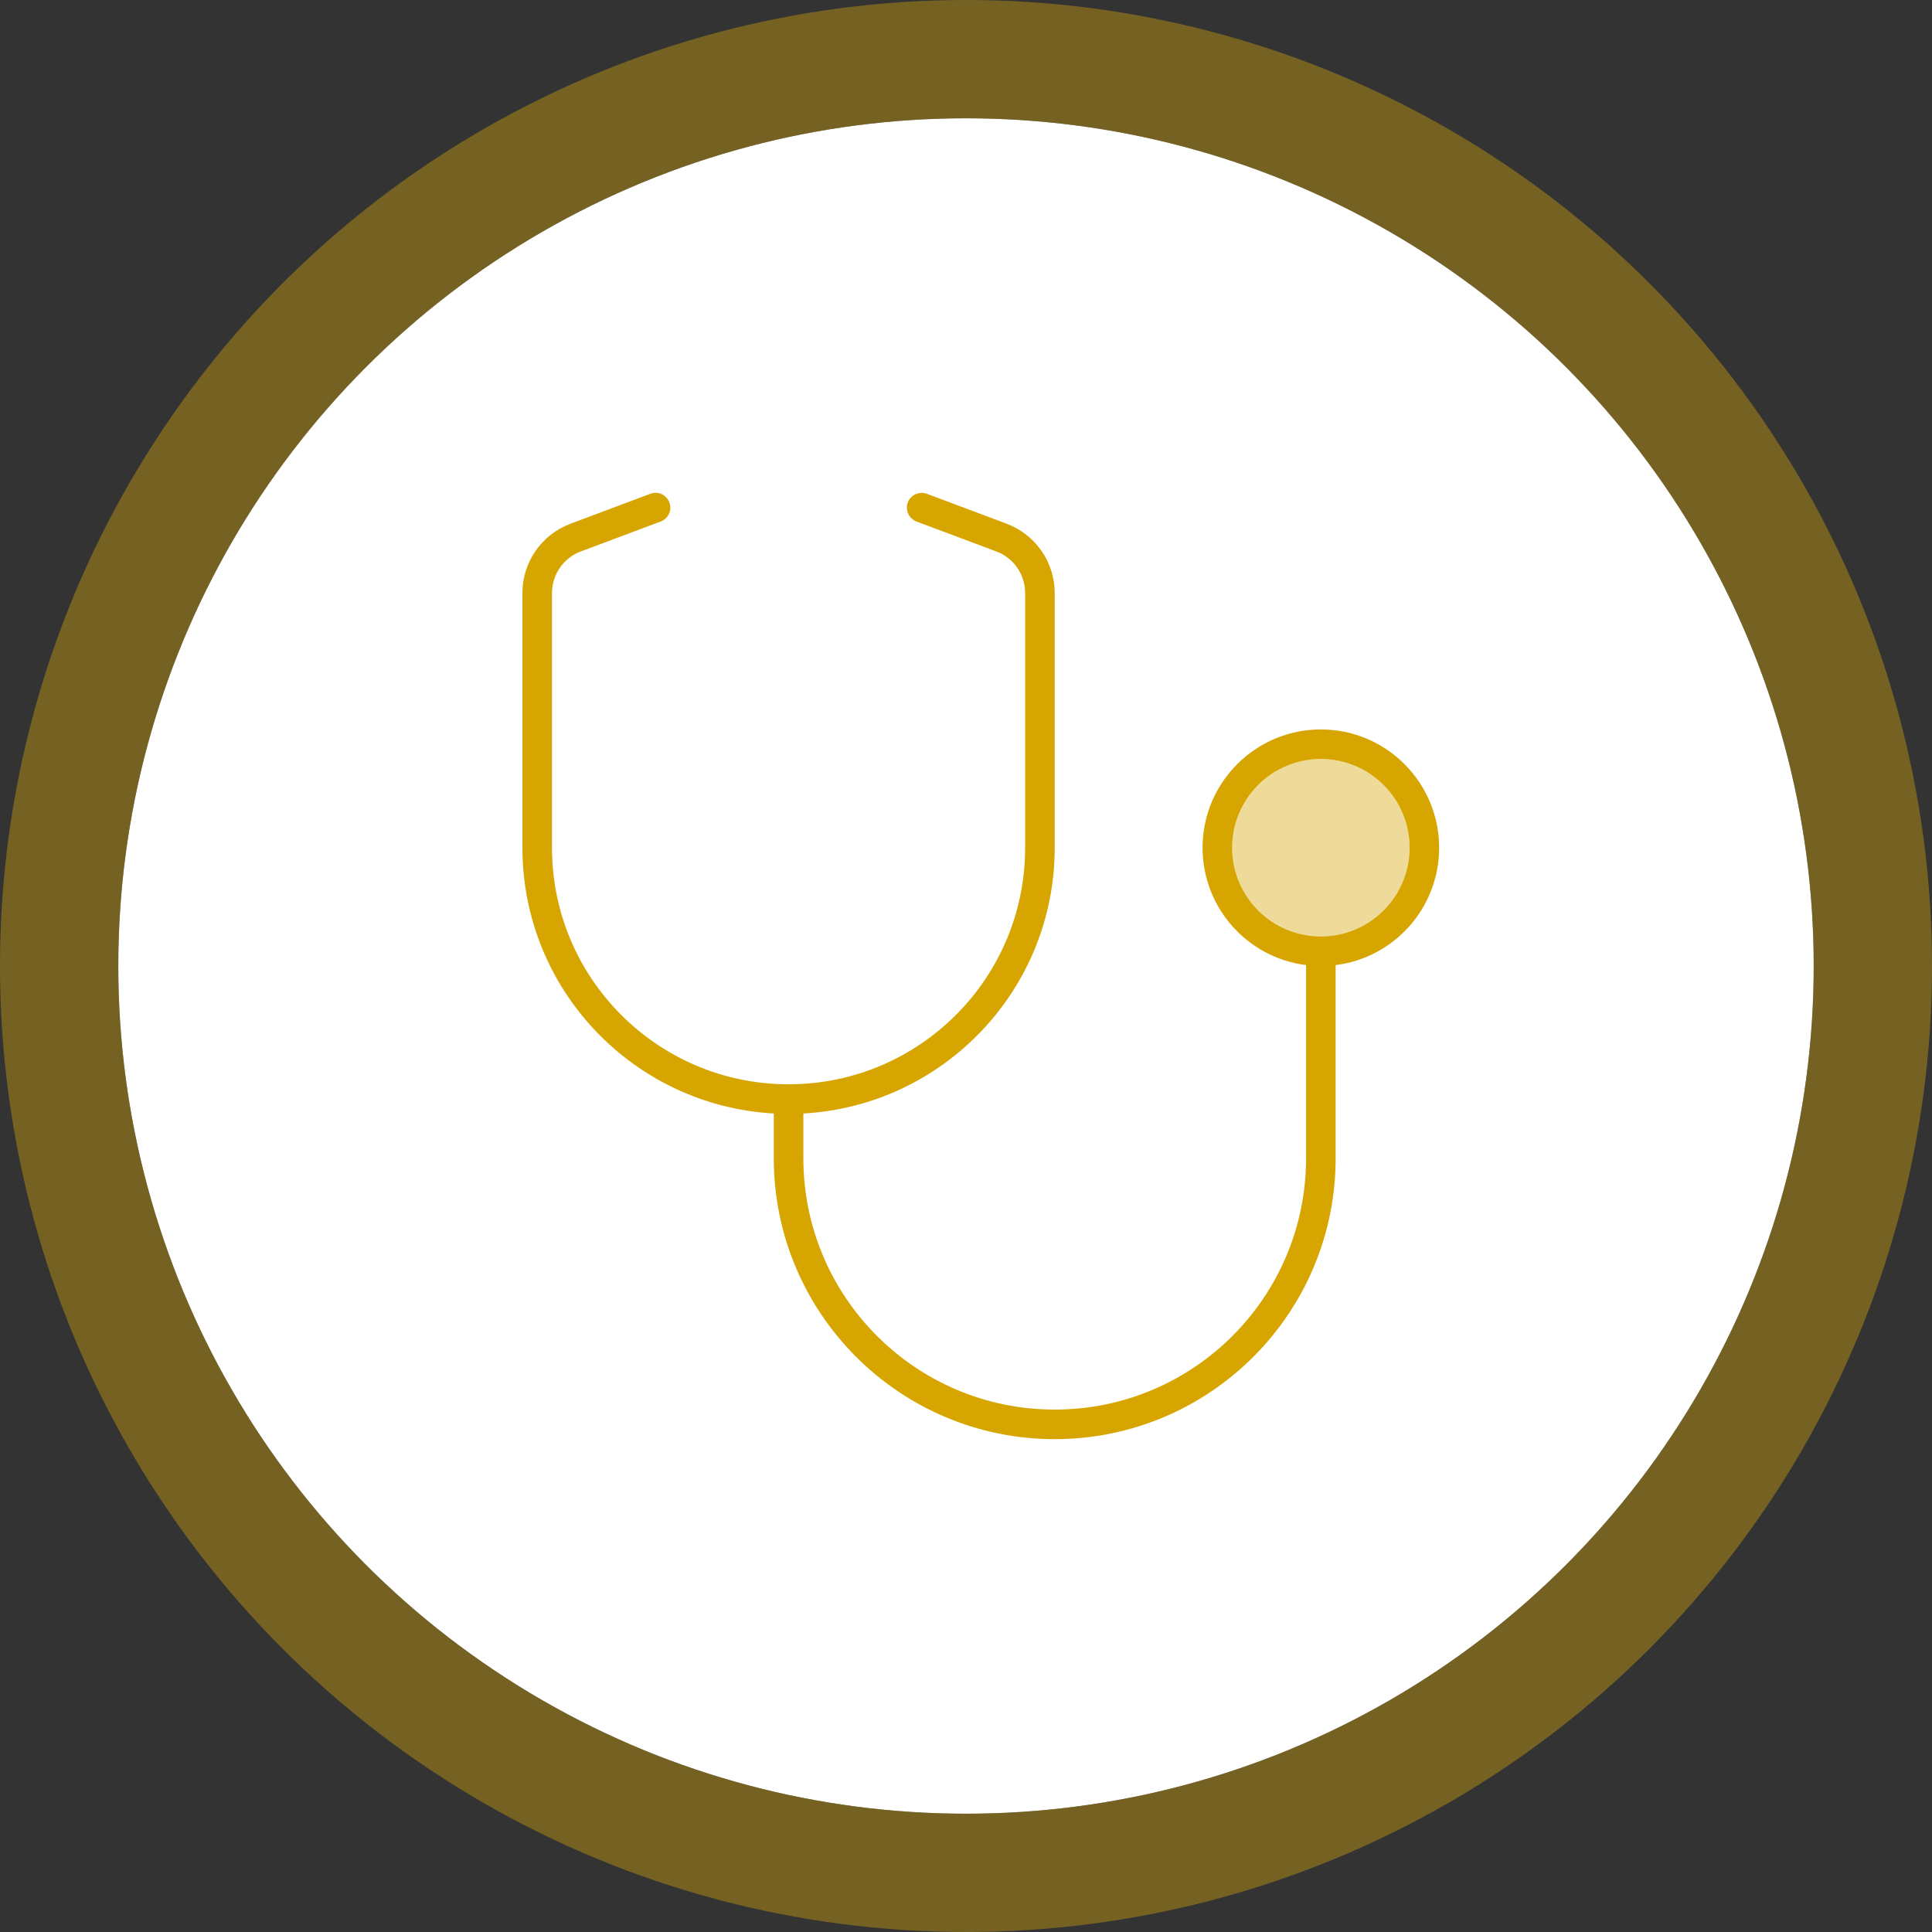
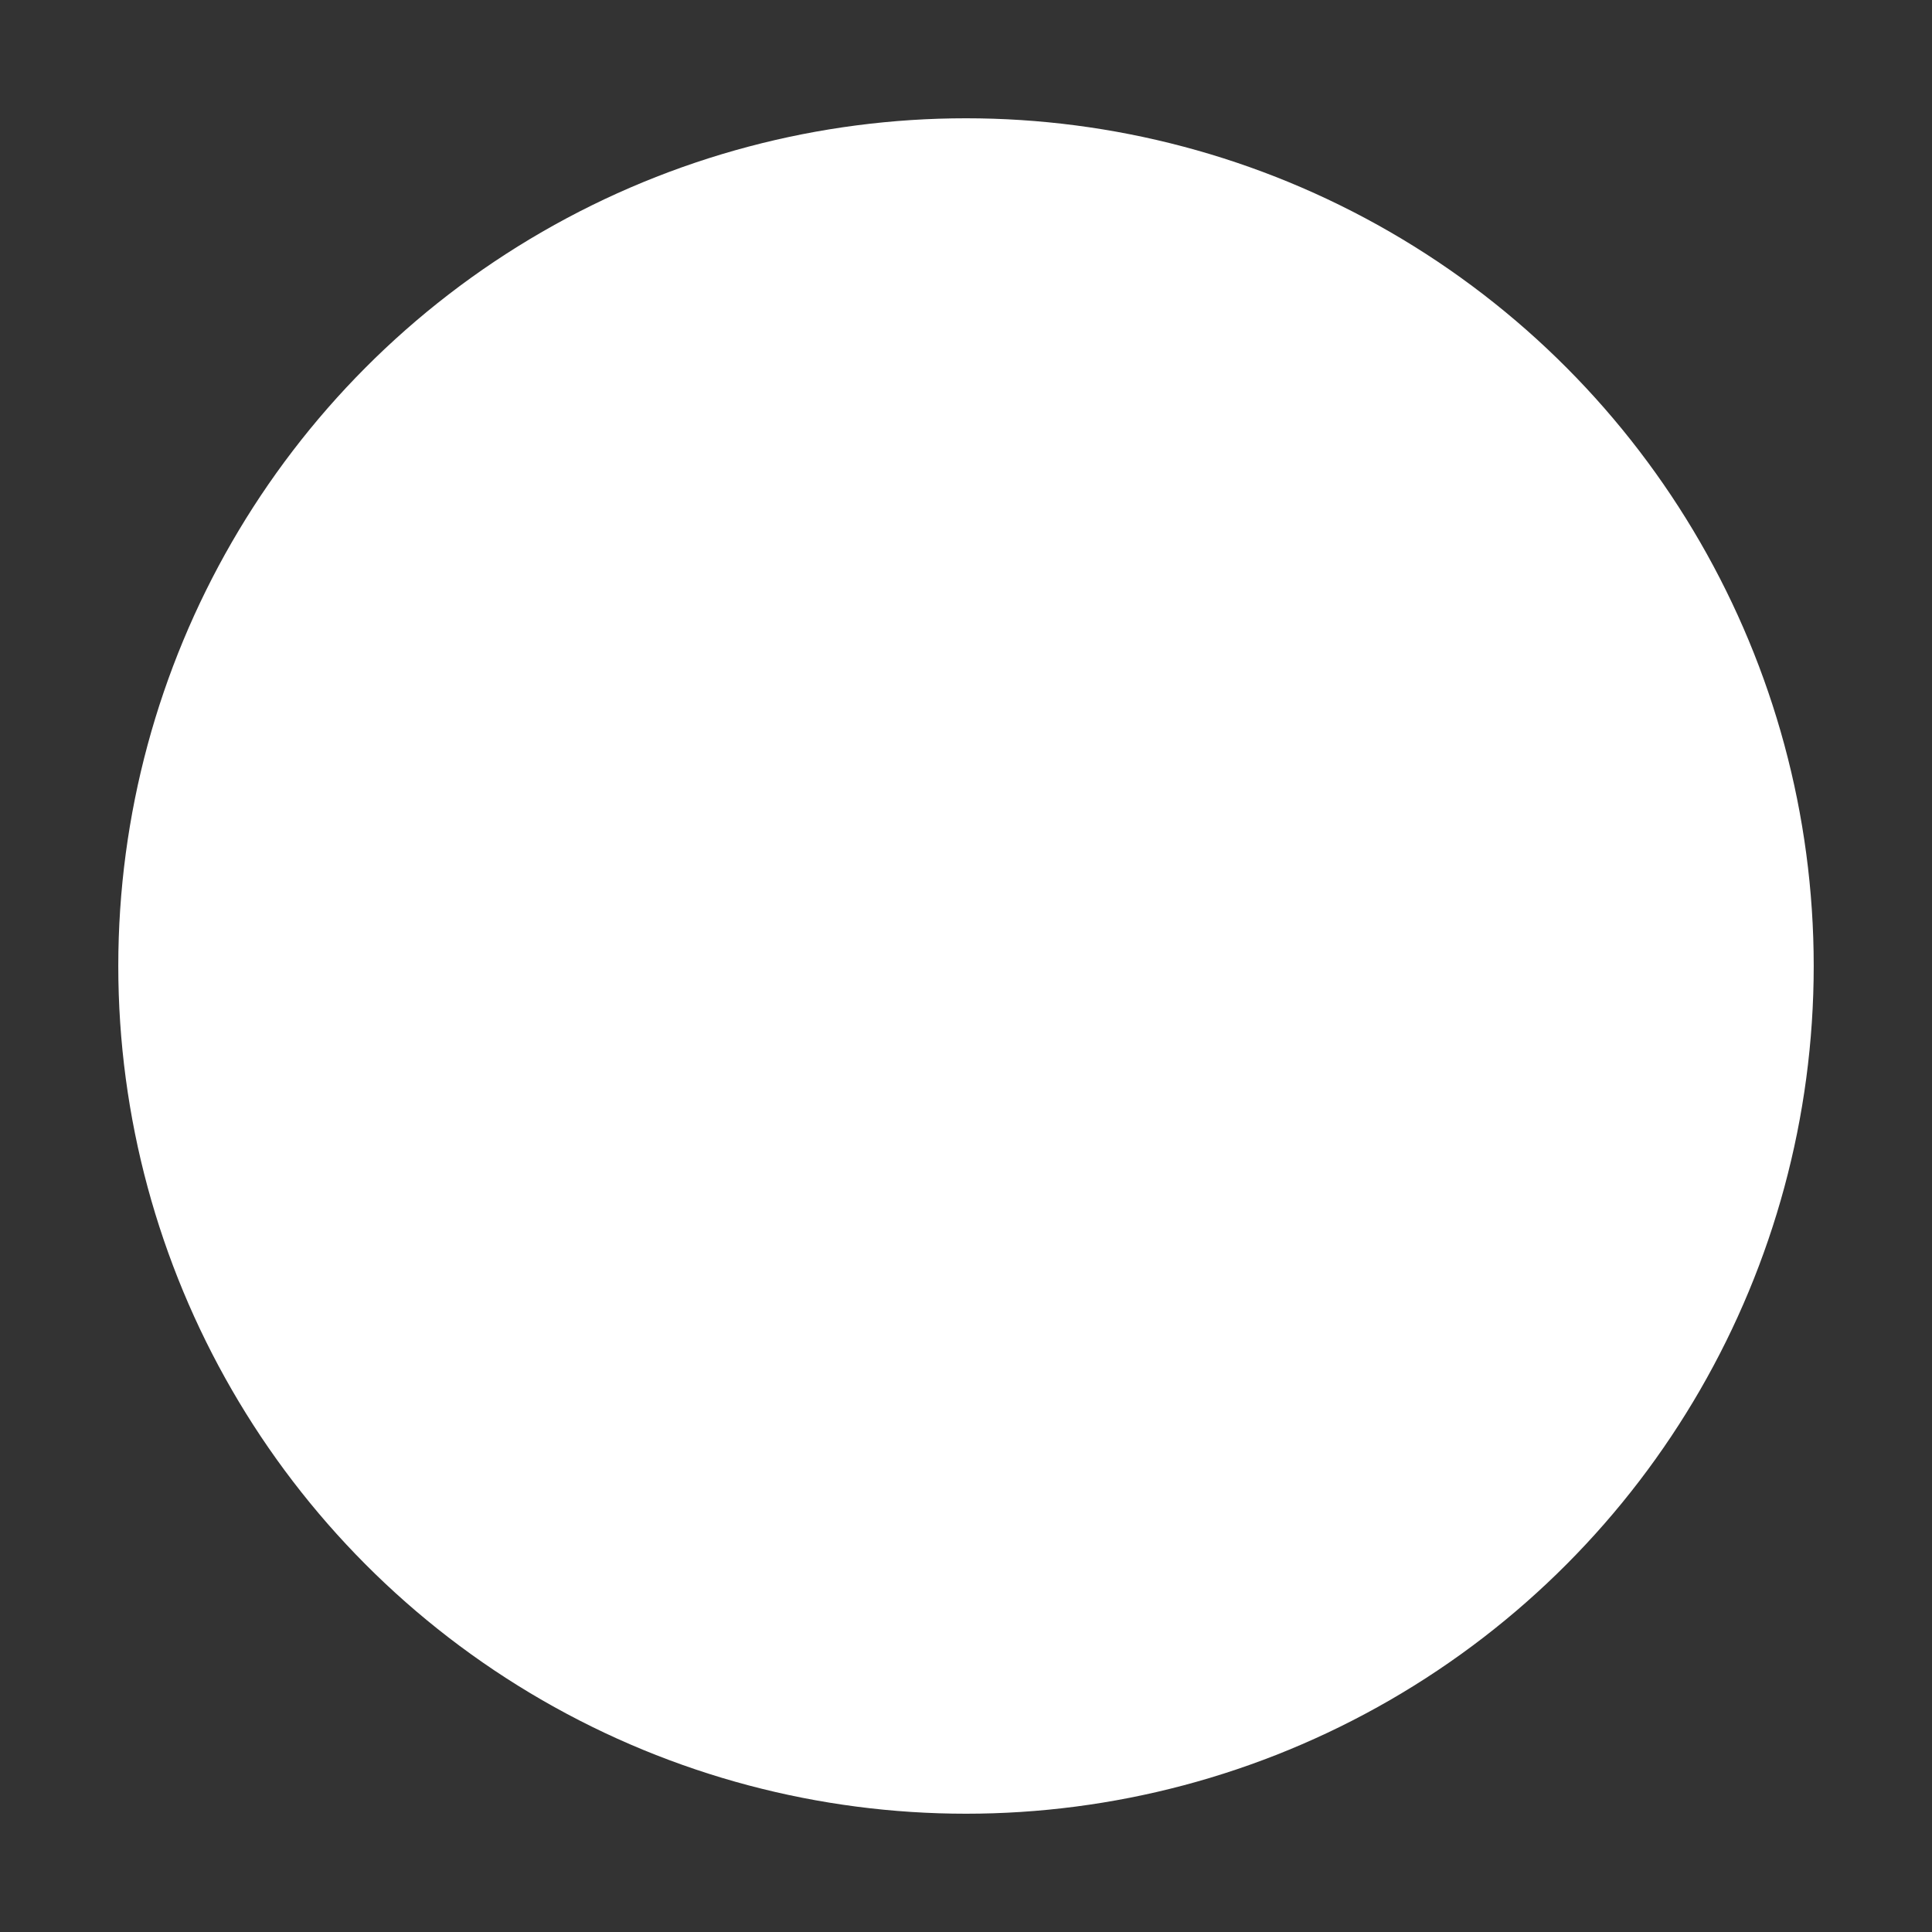
<svg xmlns="http://www.w3.org/2000/svg" width="98" height="98" viewBox="0 0 98 98" fill="none">
  <rect x="0" y="0" width="98" height="98" fill="#333333" stroke="none" />
  <circle cx="49" cy="49" r="43" fill="white" />
-   <circle cx="49" cy="49" r="46" stroke="#B99315" stroke-opacity="0.5" stroke-width="6" />
  <g clip-path="url(#clip0_2069_155)">
-     <path opacity="0.4" d="M62.5 43C62.5 44.194 62.974 45.338 63.818 46.182C64.662 47.026 65.806 47.5 67 47.5C68.194 47.5 69.338 47.026 70.182 46.182C71.026 45.338 71.5 44.194 71.5 43C71.5 41.806 71.026 40.662 70.182 39.818C69.338 38.974 68.194 38.5 67 38.5C65.806 38.5 64.662 38.974 63.818 39.818C62.974 40.662 62.5 41.806 62.5 43Z" fill="#D7A500" />
-     <path d="M33.953 25.488C34.103 25.872 33.906 26.303 33.513 26.453L29.462 27.972C28.581 28.3 28 29.144 28 30.081V43C28 49.628 33.372 55 40 55C46.628 55 52 49.628 52 43V30.081C52 29.144 51.419 28.3 50.538 27.972L46.487 26.453C46.103 26.303 45.906 25.872 46.047 25.488C46.188 25.103 46.628 24.906 47.013 25.047L51.062 26.566C52.525 27.119 53.5 28.516 53.5 30.081V43C53.5 50.2 47.856 56.087 40.75 56.481V56.5V58.75C40.75 65.791 46.459 71.5 53.5 71.5C60.541 71.5 66.25 65.791 66.25 58.75V48.953C63.288 48.587 61 46.056 61 43C61 39.691 63.691 37 67 37C70.309 37 73 39.691 73 43C73 46.056 70.713 48.587 67.75 48.953V58.75C67.75 66.616 61.366 73 53.5 73C45.634 73 39.25 66.616 39.25 58.75V56.5V56.481C32.144 56.087 26.5 50.2 26.5 43V30.081C26.5 28.516 27.466 27.119 28.938 26.566L32.987 25.047C33.372 24.897 33.803 25.094 33.953 25.488ZM67 38.5C65.806 38.5 64.662 38.974 63.818 39.818C62.974 40.662 62.5 41.806 62.5 43C62.5 44.194 62.974 45.338 63.818 46.182C64.662 47.026 65.806 47.5 67 47.5C68.194 47.5 69.338 47.026 70.182 46.182C71.026 45.338 71.5 44.194 71.5 43C71.5 41.806 71.026 40.662 70.182 39.818C69.338 38.974 68.194 38.5 67 38.5Z" fill="#D7A500" />
-   </g>
+     </g>
  <defs>
    <clipPath id="clip0_2069_155">
      <rect width="60" height="48" fill="white" transform="translate(19 25)" />
    </clipPath>
  </defs>
</svg>